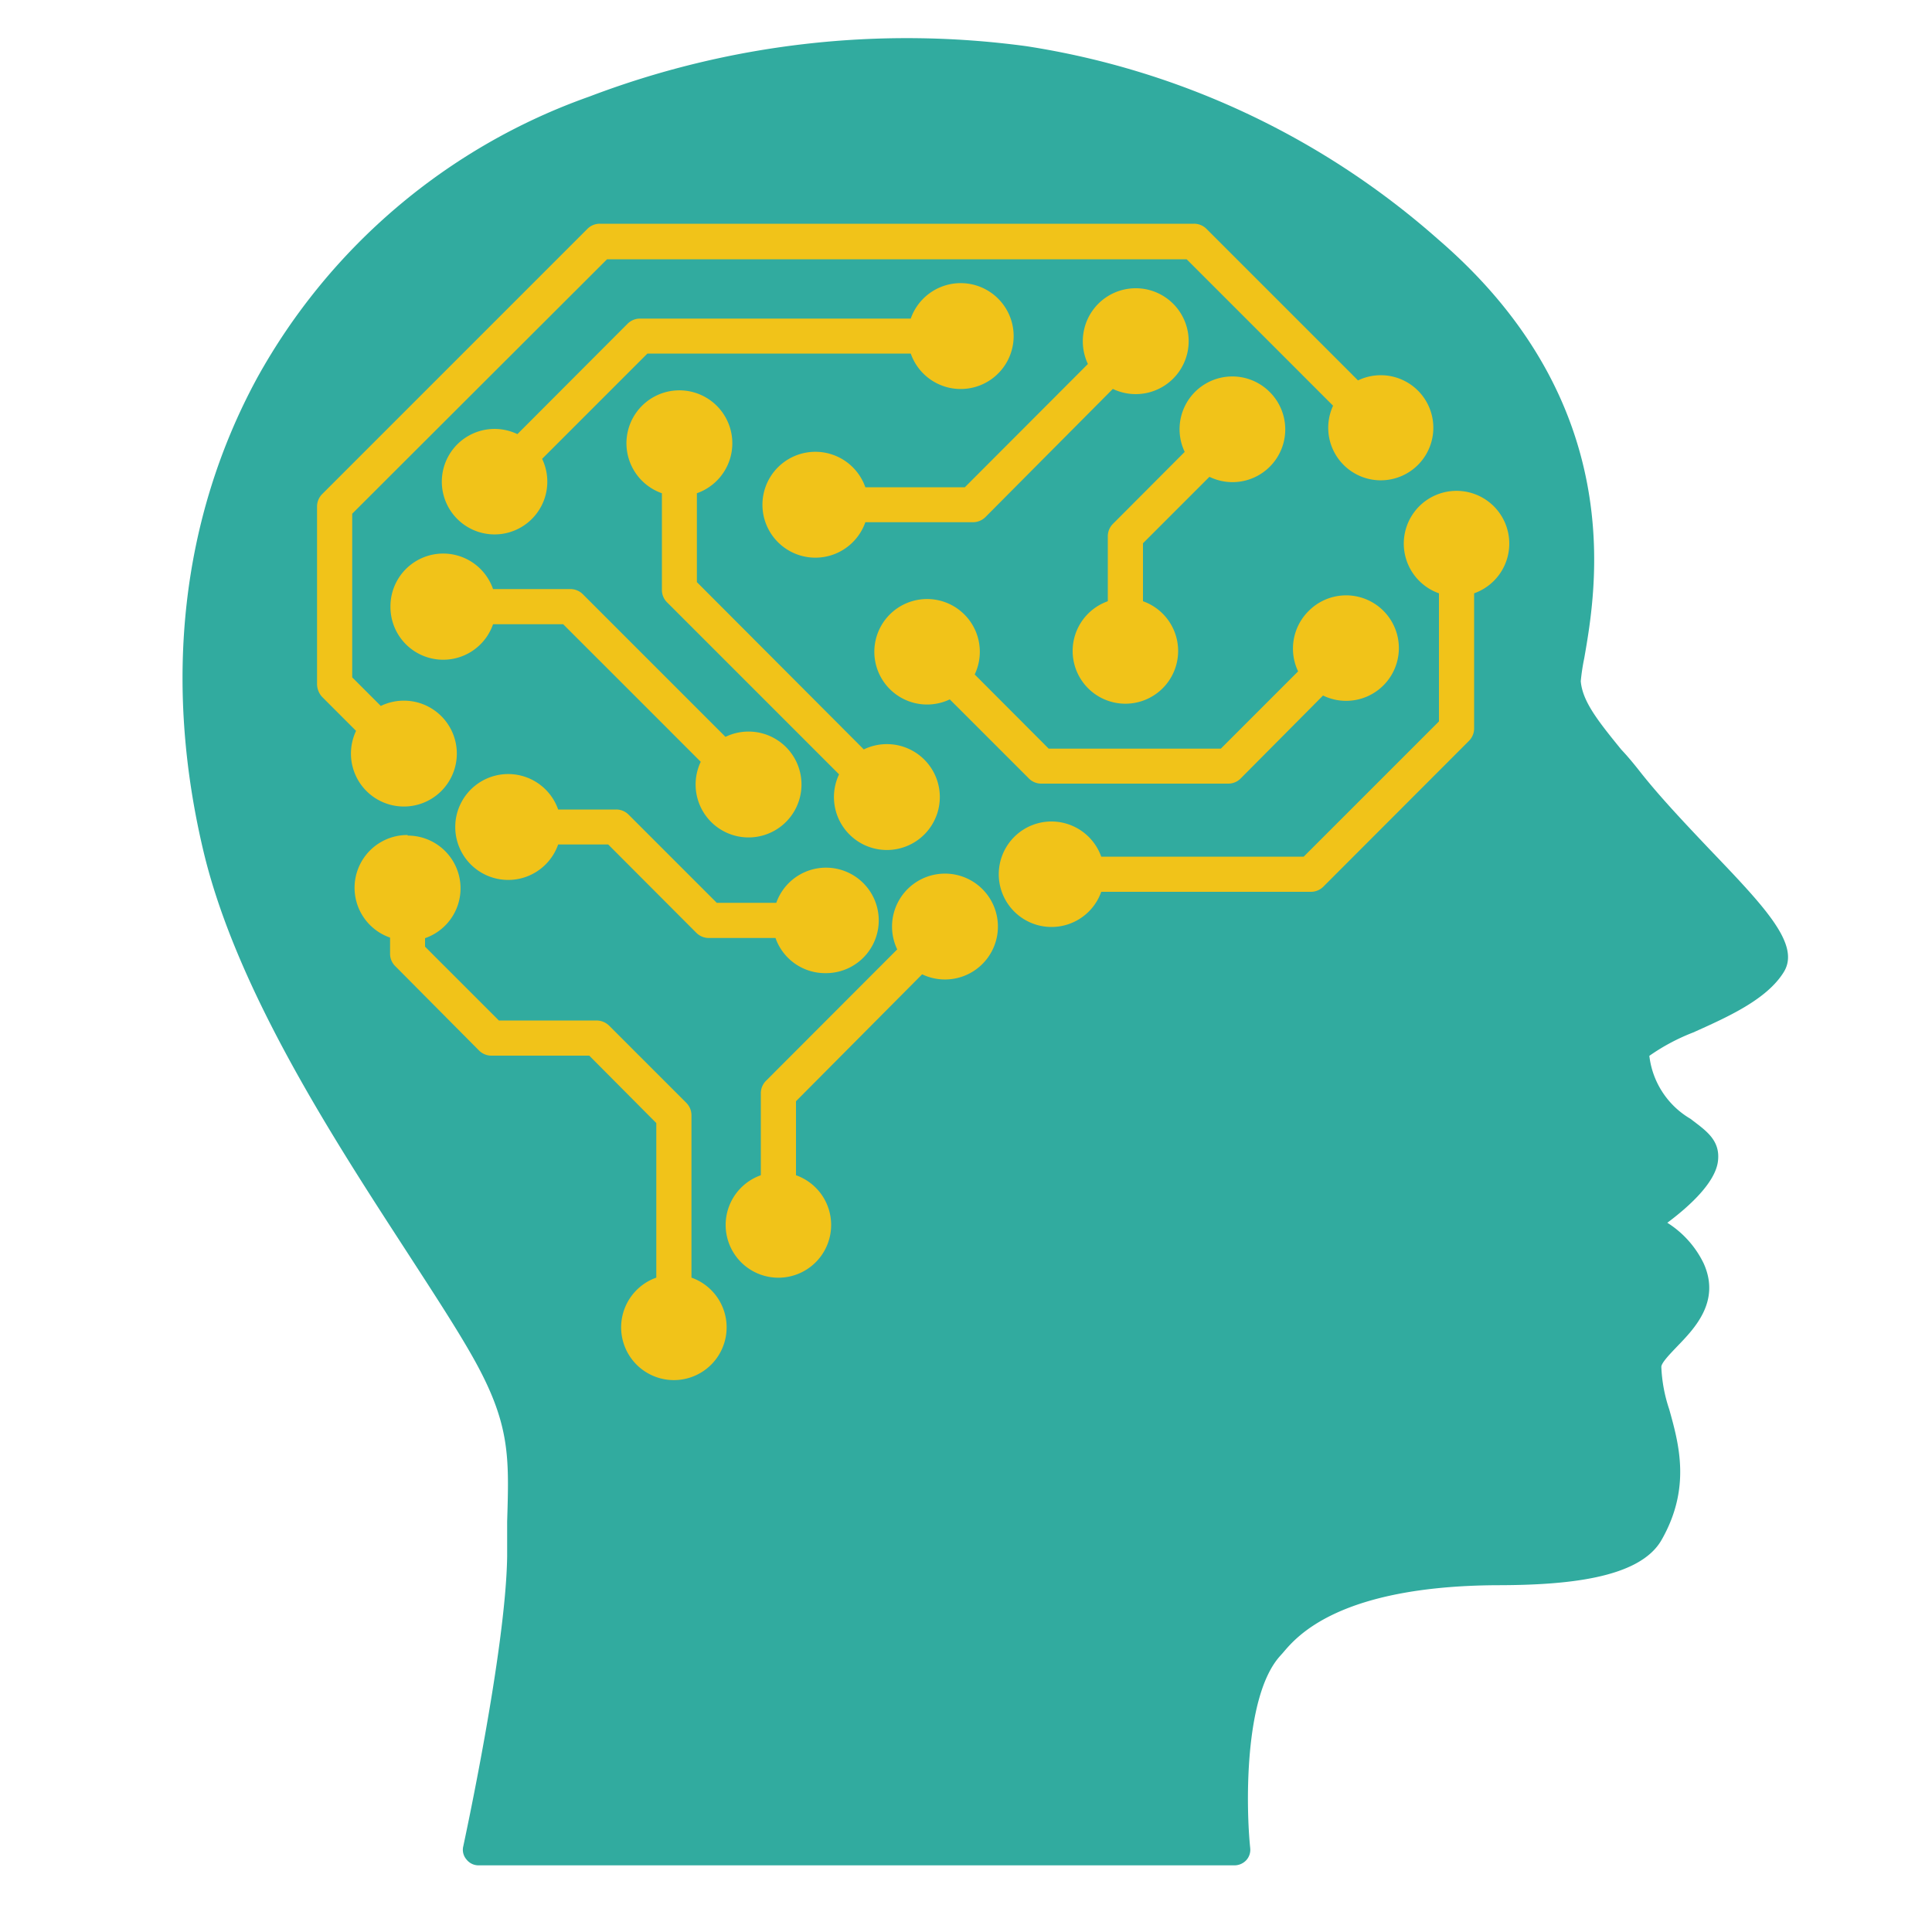
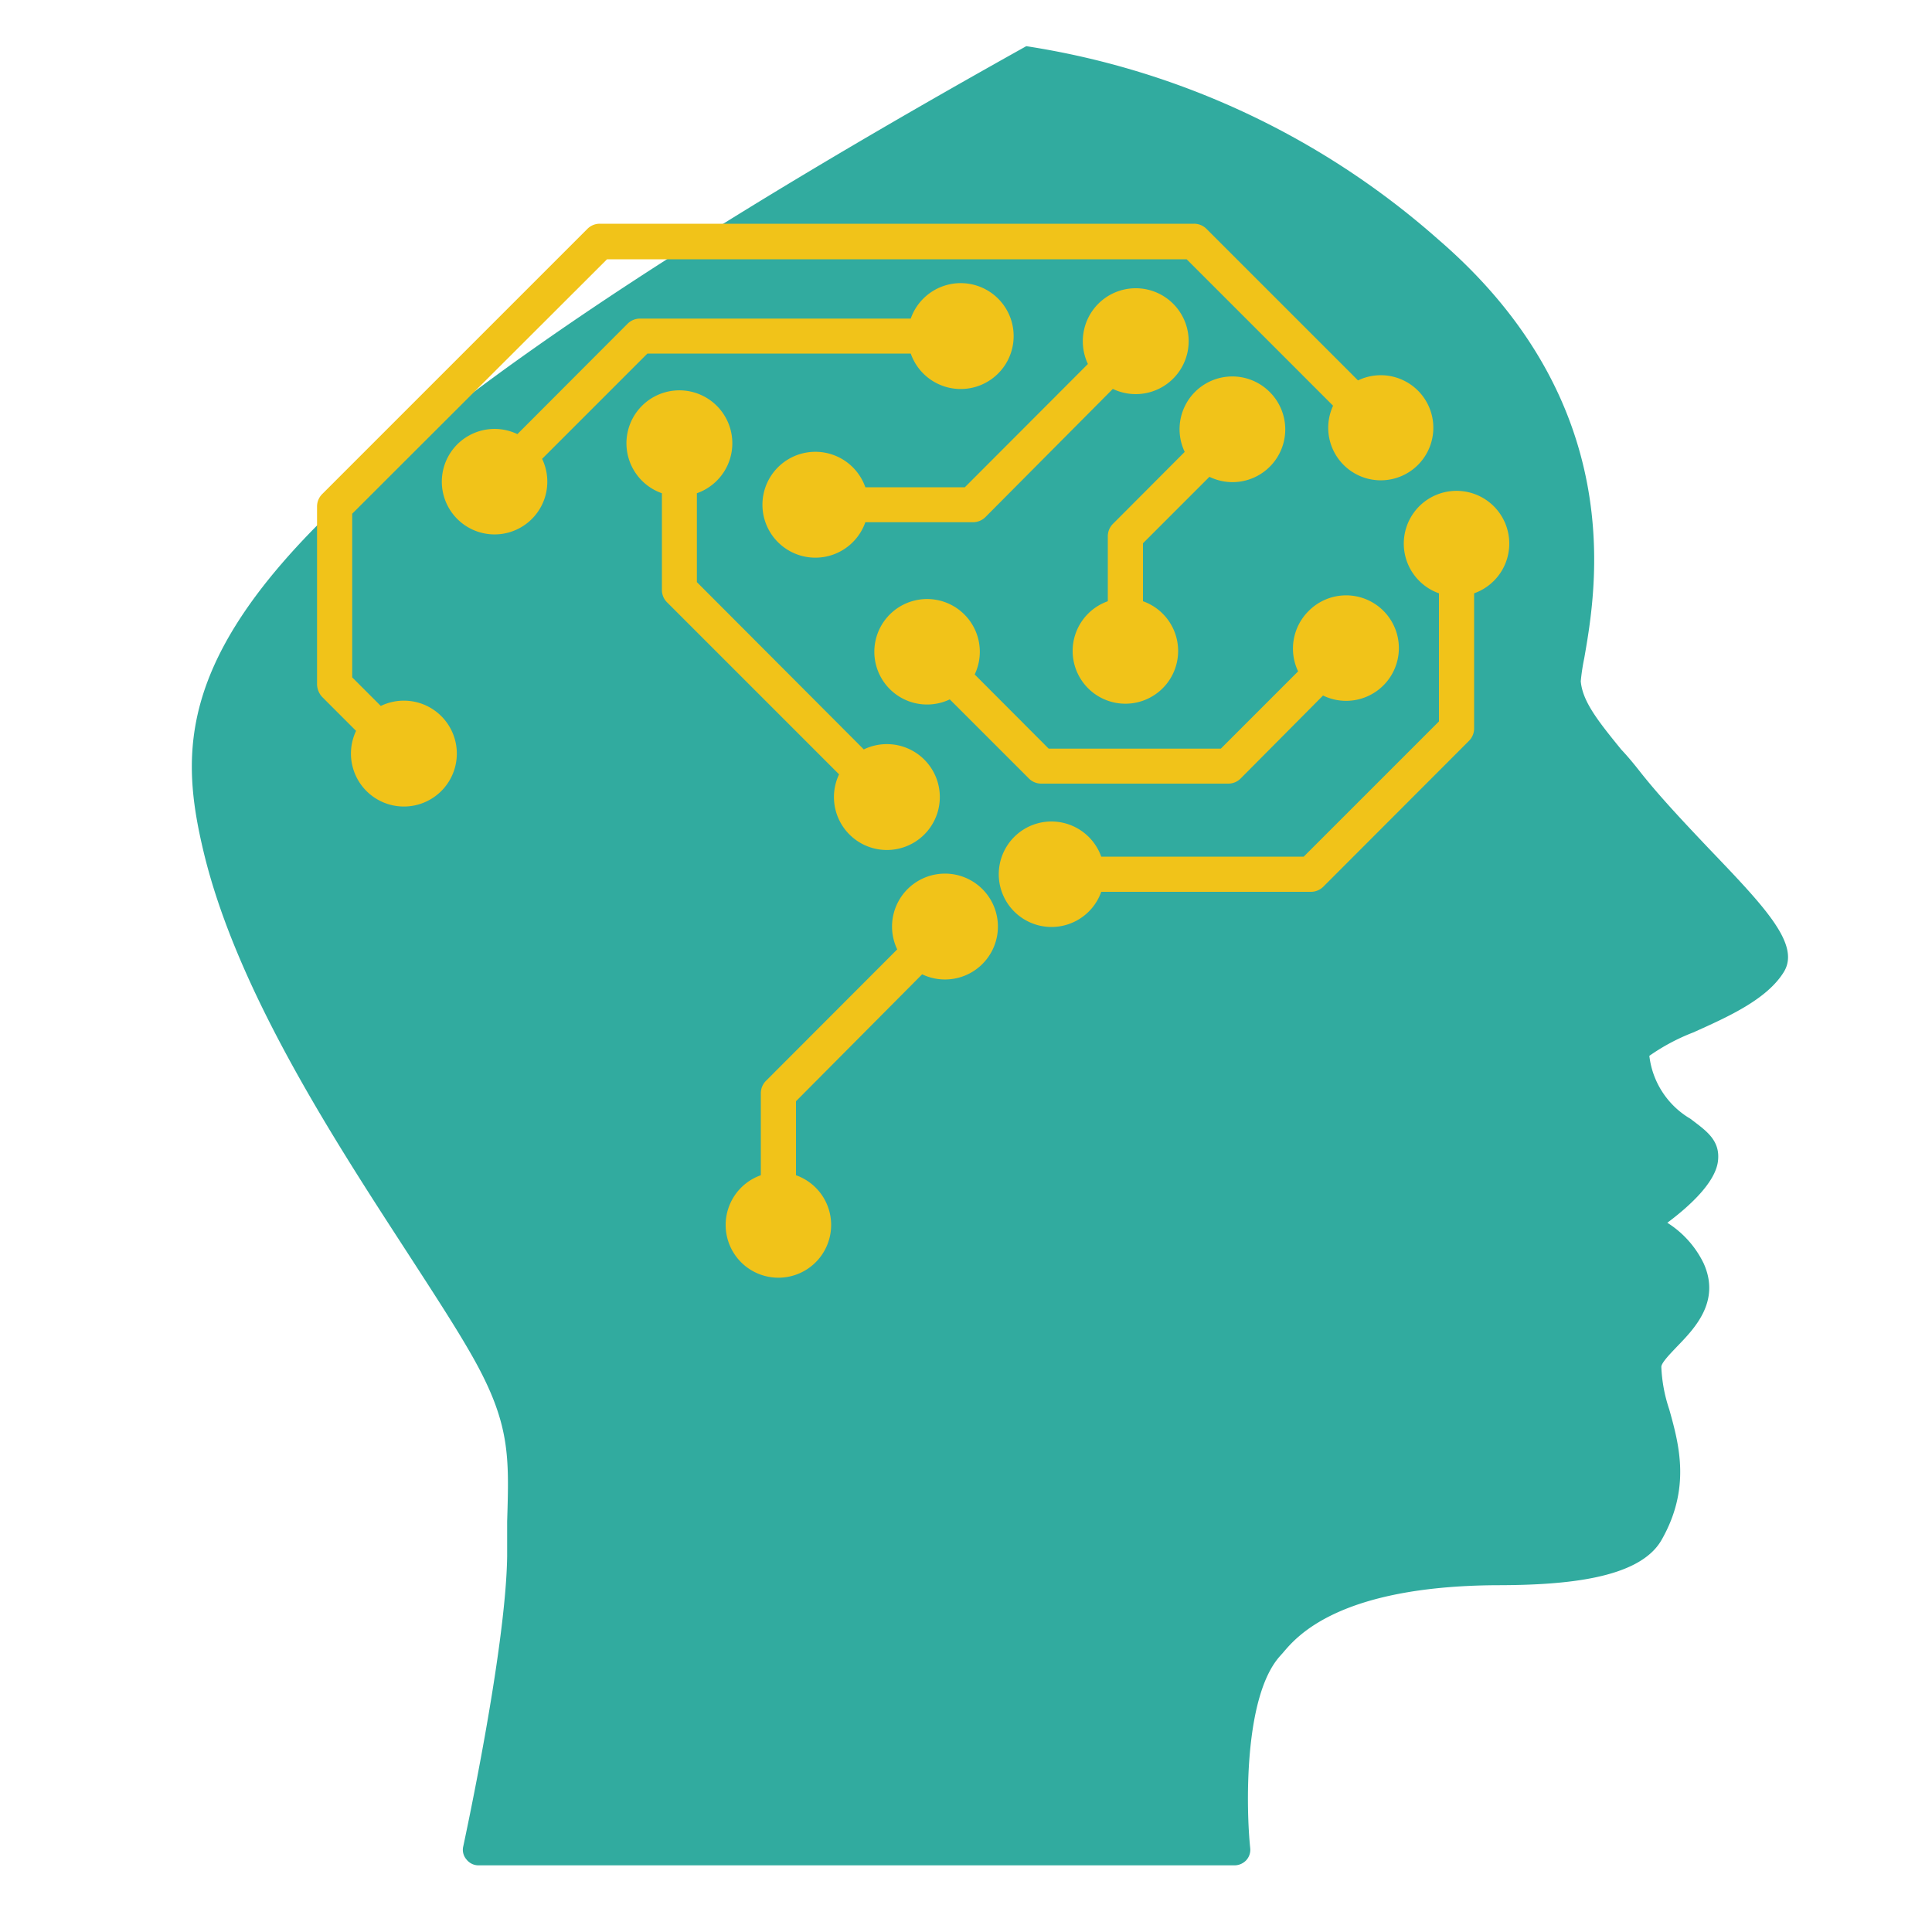
<svg xmlns="http://www.w3.org/2000/svg" id="Layer_1" data-name="Layer 1" viewBox="0 0 100 100">
  <defs>
    <style>.cls-1{fill:#31ab9f;}.cls-2{fill:#f1c319;}</style>
  </defs>
-   <path class="cls-1" d="M10.55,44.14c1.74,7.22,6.84,15,10.57,20.75,1.34,2.07,2.5,3.85,3.31,5.28,2,3.52,1.92,5.22,1.82,8.59,0,.56,0,1.15,0,1.8-.07,4.88-2.25,14.89-2.27,15a.76.76,0,0,0,.16.68.79.79,0,0,0,.63.31H63.9a.84.84,0,0,0,.61-.27.8.8,0,0,0,.2-.63c-.21-2-.35-7.84,1.55-9.94l.16-.18c.72-.85,2.9-3.42,11-3.48,3.6,0,7.43-.33,8.58-2.34,1.53-2.68.91-4.94.4-6.76a7.88,7.88,0,0,1-.41-2.2c0-.22.5-.72.82-1.06.9-.93,2.26-2.33,1.37-4.3a5.12,5.12,0,0,0-1.88-2.1c1.1-.82,2.48-2.06,2.62-3.18s-.66-1.61-1.42-2.2a4.36,4.36,0,0,1-2.13-3.26,10.57,10.57,0,0,1,2.27-1.21c1.78-.8,3.81-1.7,4.69-3.13s-1-3.38-3.89-6.4c-1.24-1.31-2.52-2.66-3.53-3.94-.33-.42-.65-.81-1-1.18-1.22-1.5-2-2.49-2.09-3.53A10.77,10.77,0,0,1,82,34.07c.63-3.6,2.31-13.18-7.56-21.68a41.77,41.77,0,0,0-21.32-10A46.16,46.16,0,0,0,30.5,5,31.73,31.73,0,0,0,13.3,19.58C9.38,26.81,8.43,35.3,10.55,44.14Z" />
+   <path class="cls-1" d="M10.55,44.14c1.74,7.22,6.84,15,10.57,20.75,1.34,2.07,2.5,3.85,3.31,5.28,2,3.52,1.92,5.22,1.82,8.59,0,.56,0,1.15,0,1.8-.07,4.88-2.25,14.89-2.27,15a.76.76,0,0,0,.16.68.79.79,0,0,0,.63.31H63.9a.84.84,0,0,0,.61-.27.8.8,0,0,0,.2-.63c-.21-2-.35-7.84,1.55-9.94l.16-.18c.72-.85,2.9-3.42,11-3.48,3.6,0,7.43-.33,8.58-2.34,1.53-2.68.91-4.94.4-6.76a7.88,7.88,0,0,1-.41-2.2c0-.22.5-.72.82-1.06.9-.93,2.26-2.33,1.37-4.3a5.12,5.12,0,0,0-1.88-2.1c1.1-.82,2.48-2.06,2.62-3.18s-.66-1.61-1.42-2.2a4.36,4.36,0,0,1-2.13-3.26,10.57,10.57,0,0,1,2.27-1.21c1.78-.8,3.81-1.7,4.69-3.13s-1-3.38-3.89-6.4c-1.24-1.31-2.52-2.66-3.53-3.94-.33-.42-.65-.81-1-1.18-1.22-1.5-2-2.49-2.09-3.53A10.77,10.77,0,0,1,82,34.07c.63-3.6,2.31-13.18-7.56-21.68a41.77,41.77,0,0,0-21.32-10C9.38,26.81,8.43,35.3,10.55,44.14Z" />
  <path class="cls-2" d="M16.68,25.57,30.41,11.84a.9.9,0,0,1,.64-.26H61.8a.9.9,0,0,1,.64.26l7.85,7.85A2.72,2.72,0,1,1,69,21l-7.58-7.58h-30L18.23,26.59v8.47l1.48,1.48a2.74,2.74,0,1,1-1.28,1.29l-1.75-1.75a1,1,0,0,1-.27-.65V26.21A.91.91,0,0,1,16.68,25.57Z" />
  <path class="cls-2" d="M54.39,42.52A2.74,2.74,0,0,1,57,44.34H67.48l7-7V30.71a2.73,2.73,0,1,1,1.82,0v7a.91.91,0,0,1-.27.64L68.5,45.89a.91.91,0,0,1-.64.27H57a2.73,2.73,0,1,1-2.58-3.64Z" />
-   <path class="cls-2" d="M21.1,43.25a2.73,2.73,0,0,1,.9,5.31V49l3.82,3.82h5.05a.94.94,0,0,1,.65.26l4,4a.91.91,0,0,1,.27.64v8.41a2.73,2.73,0,1,1-1.82,0v-8L30.5,54.64H25.44a.9.9,0,0,1-.64-.26L20.45,50a.9.9,0,0,1-.26-.64v-.83a2.73,2.73,0,0,1,.91-5.31Z" />
  <path class="cls-2" d="M39.38,60.79V56.58a.91.91,0,0,1,.27-.64l6.79-6.8a2.74,2.74,0,1,1,1.29,1.29L41.2,57v3.83a2.73,2.73,0,1,1-1.82,0Z" />
  <path class="cls-2" d="M67.72,31.64A2.73,2.73,0,1,1,68.48,36L64.21,40.3a.9.9,0,0,1-.64.26H53.9a.9.9,0,0,1-.64-.26l-4.1-4.1a2.73,2.73,0,1,1,1.29-1.29l3.83,3.84h8.91l4-4A2.74,2.74,0,0,1,67.72,31.64Z" />
  <path class="cls-2" d="M65.71,20.28a2.73,2.73,0,0,1-3.11,4.4l-3.44,3.44v3a2.73,2.73,0,1,1-1.82,0V27.75a.91.91,0,0,1,.27-.64l3.71-3.72a2.73,2.73,0,0,1,4.39-3.11Z" />
-   <path class="cls-2" d="M42.71,50.37a2.72,2.72,0,0,1-2.57-1.82H36.69a.91.91,0,0,1-.65-.27l-4.56-4.57H28.89a2.74,2.74,0,1,1,0-1.81h3a.9.9,0,0,1,.64.26l4.57,4.57h3.08a2.73,2.73,0,1,1,2.57,3.64Z" />
  <path class="cls-2" d="M44.71,38.79a2.74,2.74,0,1,1-1.28,1.29l-8.91-8.91a.9.9,0,0,1-.26-.64v-5a2.74,2.74,0,1,1,1.81,0v4.6Z" />
  <path class="cls-2" d="M56.84,15.73a2.74,2.74,0,1,1,.76,4.4L51,26.77a.92.92,0,0,1-.65.26H44.79a2.74,2.74,0,1,1,0-1.81h5.15l6.37-6.38A2.75,2.75,0,0,1,56.84,15.73Z" />
  <path class="cls-2" d="M26.78,22.47l5.71-5.72a.91.91,0,0,1,.65-.26h14a2.74,2.74,0,1,1,0,1.81H33.51l-5.45,5.45a2.73,2.73,0,1,1-1.28-1.28Z" />
-   <path class="cls-2" d="M20.21,31.4a2.73,2.73,0,0,1,5.31-.91h4a.91.91,0,0,1,.65.27l7.38,7.38a2.74,2.74,0,1,1-1.28,1.29l-7.12-7.12H25.52a2.73,2.73,0,0,1-5.31-.91Z" />
</svg>